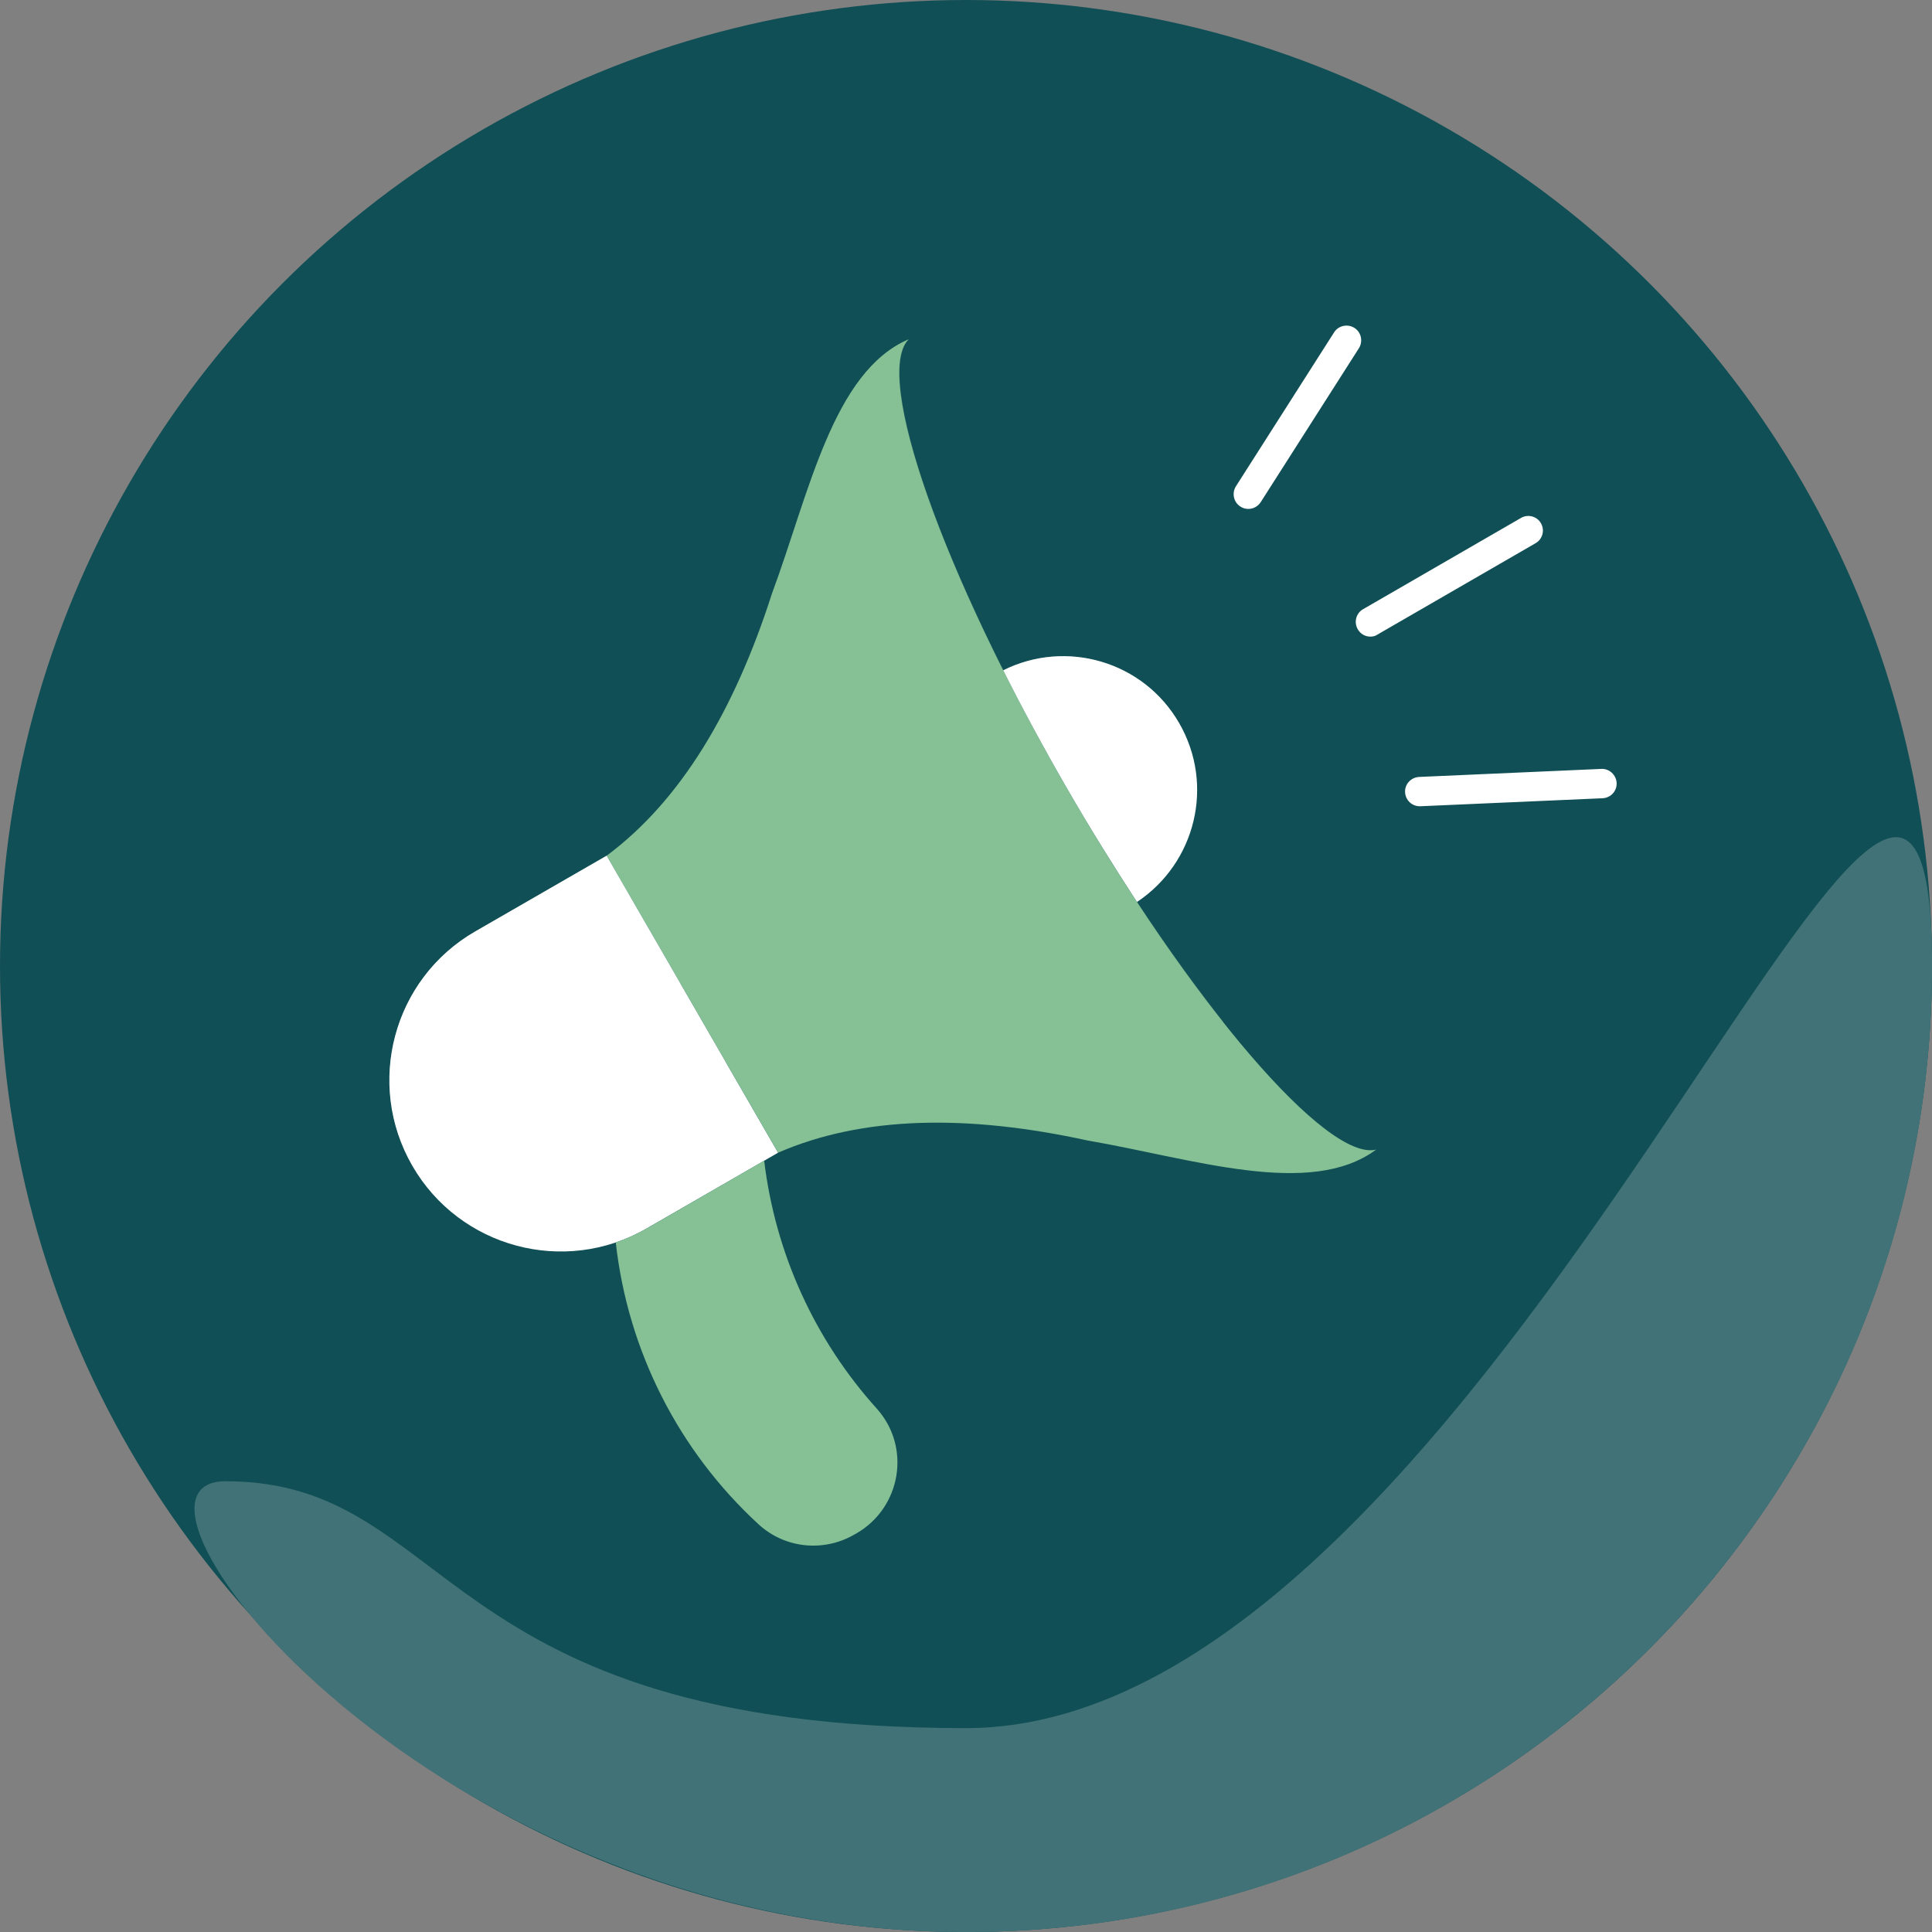
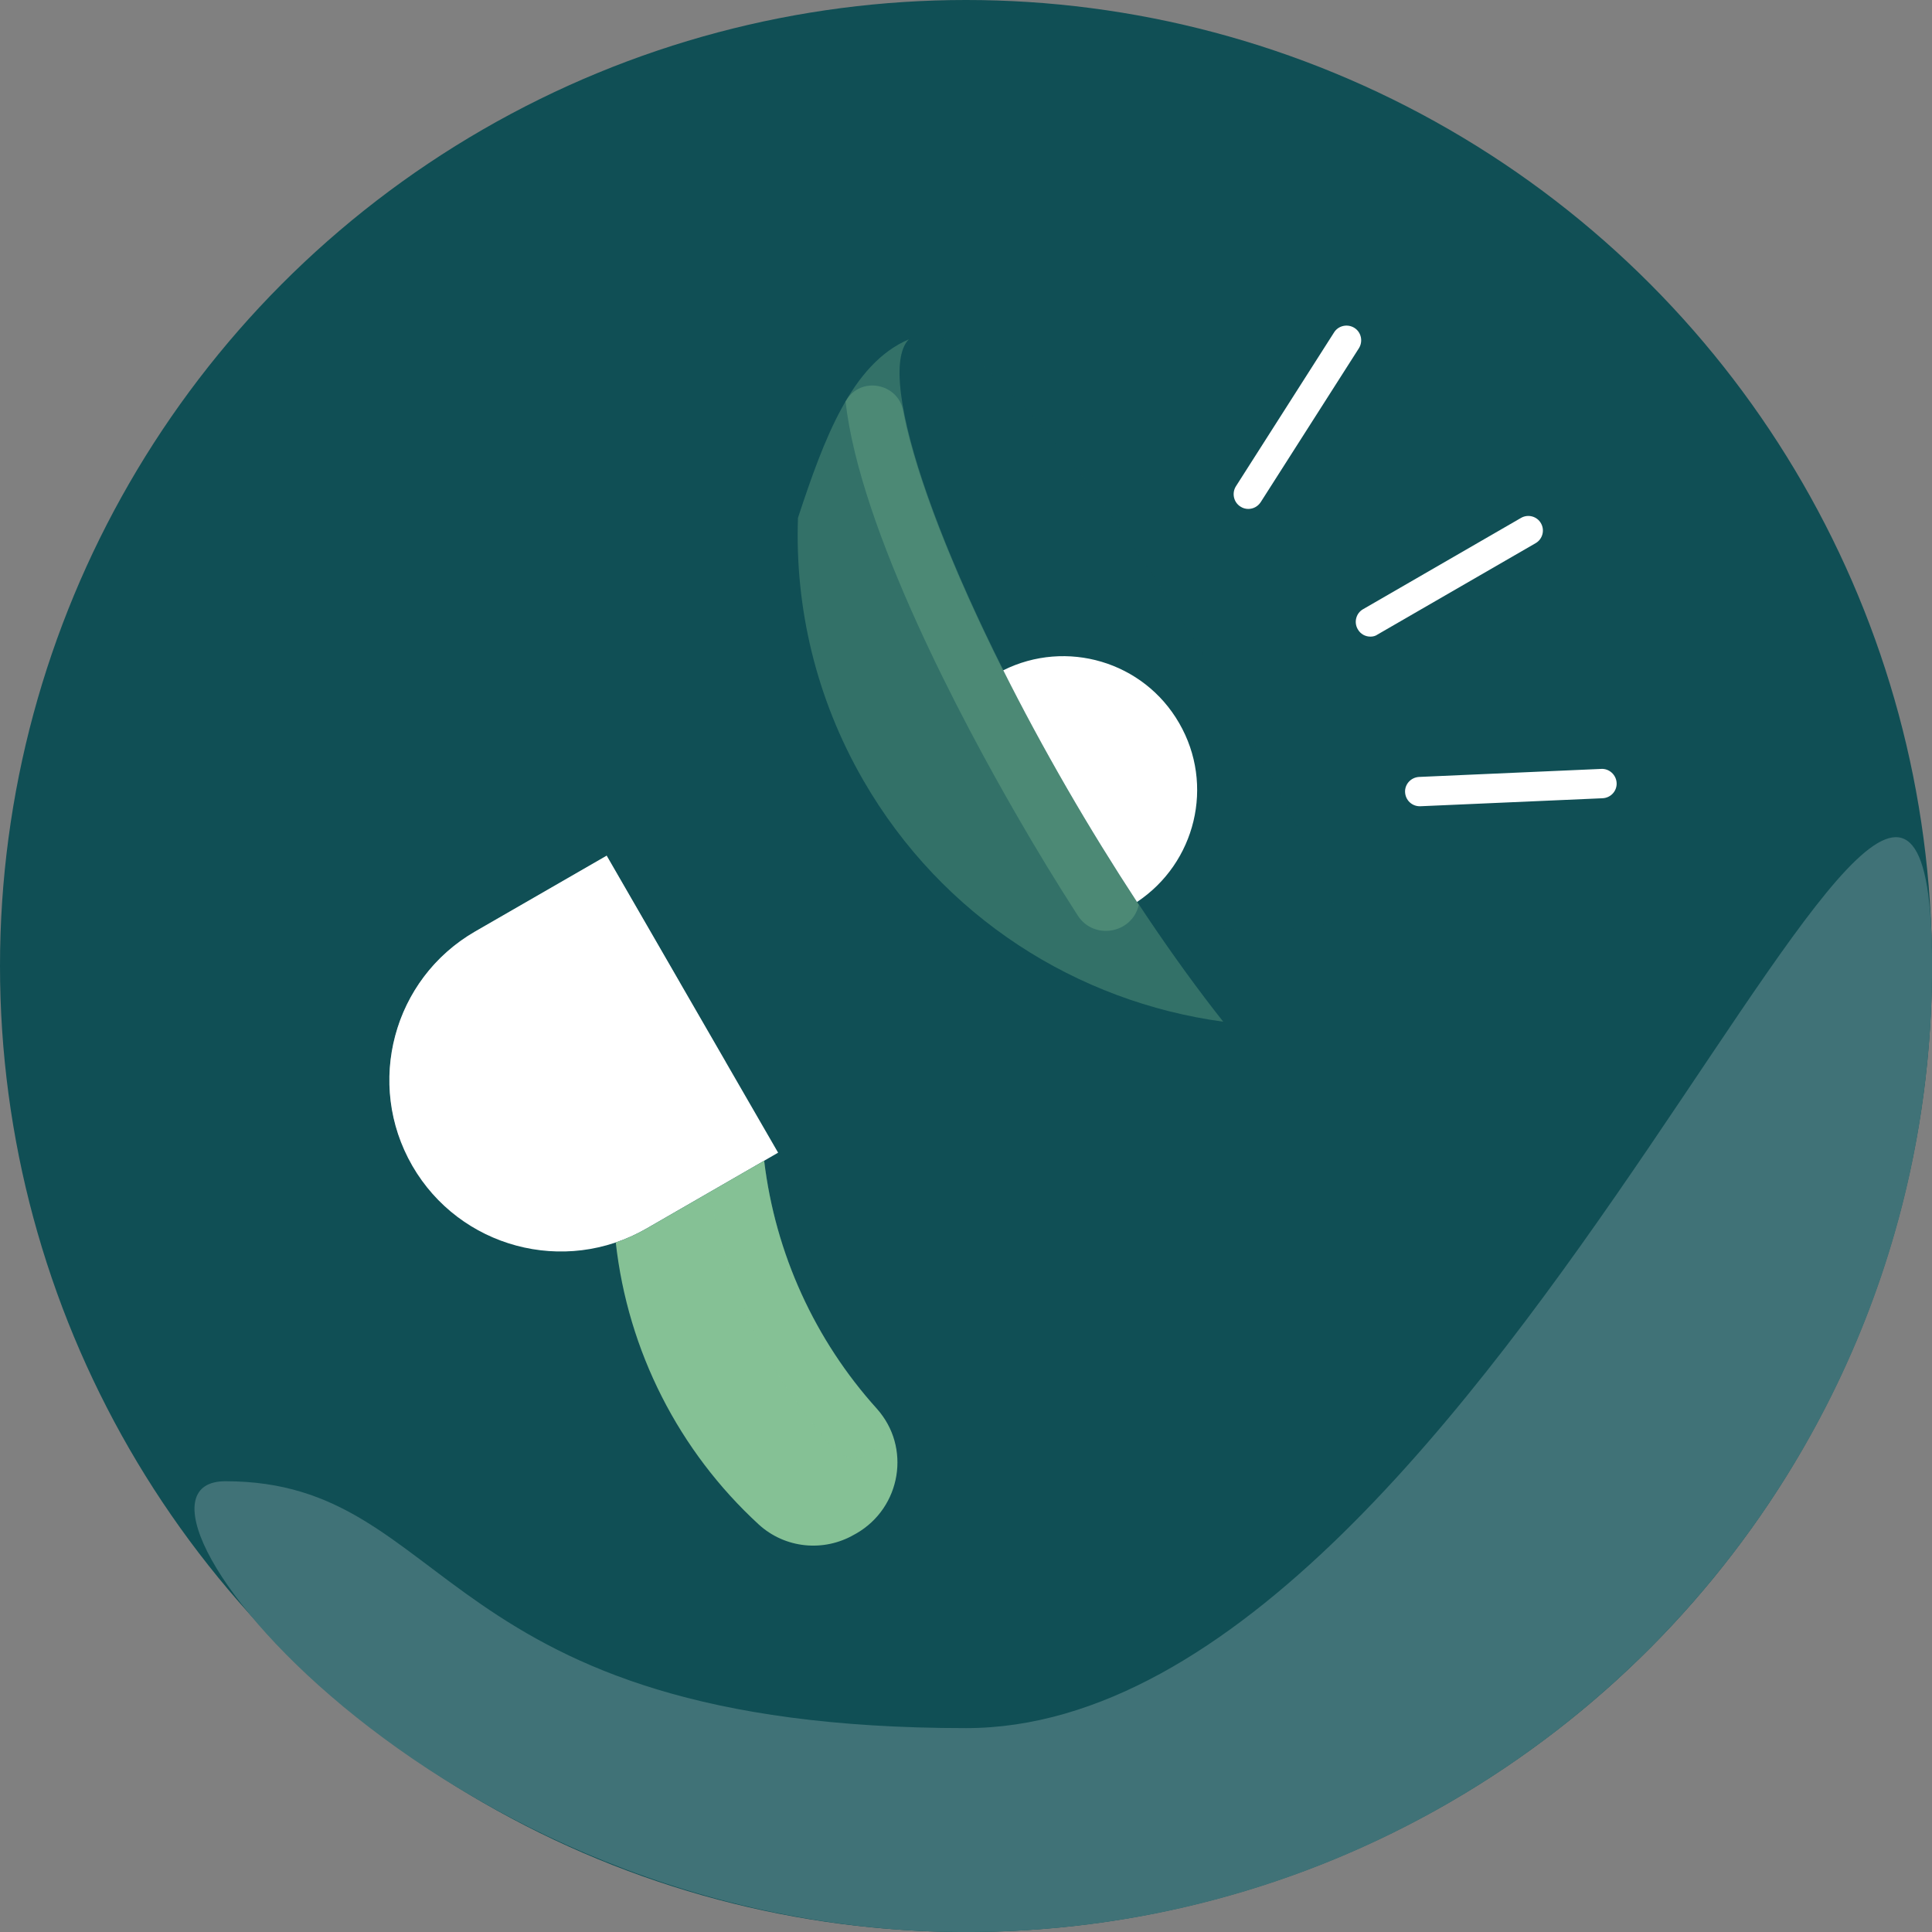
<svg xmlns="http://www.w3.org/2000/svg" width="64" height="64" viewBox="0 0 64 64" fill="none">
  <rect x="0" y="0" width="64" height="64" fill="#808080" stroke="none" />
  <g clip-path="url(#clip0_6563_2527)">
    <circle cx="32" cy="32" r="32" fill="#104F55" />
    <path d="M64.002 32.001C64.002 49.674 49.675 64.001 32.002 64.001C14.329 64.001 2.847 49.068 7.469 49.068C15.061 49.068 14.329 57.246 32.002 57.246C49.675 57.246 64.002 14.328 64.002 32.001Z" fill="#104F55" />
    <path d="M64.002 32.001C64.002 49.674 49.675 64.001 32.002 64.001C14.329 64.001 2.847 49.068 7.469 49.068C15.061 49.068 14.329 57.246 32.002 57.246C49.675 57.246 64.002 14.328 64.002 32.001Z" fill="white" fill-opacity="0.2" />
    <g clip-path="url(#clip1_6563_2527)">
      <path d="M45.751 38.009C47.216 37.163 44.93 30.46 40.645 23.038C36.36 15.616 31.698 10.285 30.233 11.131C28.768 11.977 31.054 18.68 35.339 26.102C39.624 33.524 44.286 38.855 45.751 38.009Z" fill="#104F55" />
      <g opacity="0.3">
        <path d="M30.233 11.131C28.77 11.979 31.049 18.683 35.337 26.105C36.198 27.601 37.079 29.006 37.941 30.295C40.026 30.878 42.241 30.969 44.404 30.515C43.465 28.274 42.183 25.703 40.648 23.041C36.36 15.613 31.697 10.282 30.233 11.131Z" fill="#104F55" />
      </g>
      <path d="M15.737 30.859C13.024 32.426 12.091 35.898 13.658 38.618C15.226 41.331 18.697 42.264 21.417 40.697L25.776 38.184L20.096 28.346L15.737 30.859Z" fill="white" />
      <path d="M25.313 38.451L21.414 40.699C21.084 40.886 20.741 41.042 20.398 41.158C20.799 44.76 22.489 48.069 25.132 50.498C26 51.294 27.282 51.424 28.299 50.835C28.325 50.822 28.344 50.809 28.37 50.796C29.853 49.941 30.19 47.933 29.044 46.664C26.997 44.397 25.682 41.528 25.313 38.451Z" fill="#85C195" />
      <g opacity="0.3">
        <path d="M29.047 46.664C27 44.39 25.685 41.528 25.316 38.451L23.516 39.494C24.047 42.654 25.446 45.575 27.609 47.972C27.615 47.978 27.622 47.985 27.628 47.991C28.451 48.885 29.876 47.596 29.066 46.69C29.06 46.677 29.053 46.67 29.047 46.664Z" fill="#85C195" />
      </g>
-       <path d="M35.335 26.105C31.197 18.936 28.923 12.439 30.096 11.241C27.589 12.316 26.799 16.358 25.575 19.654C24.325 23.553 22.544 26.526 20.096 28.346C21.987 31.623 23.885 34.907 25.776 38.184C28.574 36.967 32.039 36.908 36.041 37.783C39.506 38.379 43.405 39.706 45.588 38.081C43.962 38.489 39.474 33.275 35.335 26.105Z" fill="#85C195" />
      <path d="M39.061 23.954C37.883 21.907 35.318 21.163 33.232 22.205C33.861 23.462 34.567 24.77 35.337 26.104C36.108 27.439 36.892 28.701 37.663 29.88C39.605 28.591 40.247 26.001 39.061 23.954Z" fill="white" />
      <g opacity="0.3">
        <path d="M13.263 37.763C15.426 38.708 17.991 38.657 20.186 37.387L24.033 35.166L20.096 28.346L15.737 30.859C13.295 32.271 12.304 35.211 13.263 37.763Z" fill="white" />
      </g>
      <g opacity="0.3">
        <path d="M14.808 33.761L19.562 31.015L20.067 31.889C20.566 32.75 21.66 33.042 22.521 32.549L20.099 28.352L15.74 30.859C14.503 31.572 13.642 32.685 13.208 33.942C13.726 34.097 14.303 34.045 14.808 33.761Z" fill="white" />
      </g>
      <g opacity="0.3">
-         <path d="M33.232 22.205C33.459 22.665 33.712 23.131 33.958 23.604C35.447 24.764 37.468 25.094 39.282 24.401C39.217 24.252 39.146 24.103 39.061 23.96C37.883 21.907 35.318 21.162 33.232 22.205Z" fill="white" />
-       </g>
+         </g>
      <g opacity="0.3">
        <path d="M26.434 17.154C26.33 20.101 27.017 23.113 28.604 25.859C31.227 30.399 35.702 33.191 40.521 33.845C38.895 31.792 37.088 29.123 35.346 26.105C31.207 18.936 28.934 12.439 30.106 11.241C28.209 12.051 27.289 14.557 26.434 17.154Z" fill="#85C195" />
      </g>
      <g opacity="0.3">
        <path d="M28.028 13.27L28.009 13.296C28.488 17.551 31.895 23.924 33.702 27.046C34.343 28.16 35.023 29.274 35.703 30.329C36.234 31.152 37.497 30.932 37.724 29.98C36.927 28.775 36.124 27.473 35.327 26.1C32.426 21.074 30.444 16.379 29.919 13.613C29.751 12.687 28.508 12.454 28.028 13.27Z" fill="#85C195" />
      </g>
      <path d="M45.398 21.089C45.229 21.089 45.067 21.005 44.977 20.843C44.841 20.609 44.925 20.311 45.151 20.182L50.385 17.157C50.618 17.021 50.916 17.105 51.045 17.332C51.181 17.565 51.097 17.863 50.87 17.993L45.637 21.017C45.566 21.069 45.482 21.089 45.398 21.089Z" fill="white" />
      <path d="M47.031 26.708C46.772 26.708 46.559 26.508 46.545 26.242C46.532 25.977 46.74 25.75 47.012 25.737L53.048 25.471C53.307 25.458 53.54 25.666 53.553 25.938C53.566 26.203 53.359 26.43 53.087 26.443L47.051 26.708C47.044 26.708 47.038 26.708 47.031 26.708Z" fill="white" />
      <path d="M41.35 16.859C41.259 16.859 41.168 16.833 41.091 16.781C40.864 16.639 40.799 16.334 40.942 16.108L44.193 11.011C44.335 10.784 44.64 10.719 44.867 10.862C45.093 11.004 45.158 11.308 45.016 11.535L41.764 16.632C41.667 16.781 41.512 16.859 41.35 16.859Z" fill="white" />
    </g>
  </g>
  <defs>
    <clipPath id="clip0_6563_2527">
      <rect width="64" height="64" fill="white" />
    </clipPath>
    <clipPath id="clip1_6563_2527">
      <rect width="40.742" height="41.6" fill="white" transform="translate(12.852 9.601)" />
    </clipPath>
  </defs>
</svg>